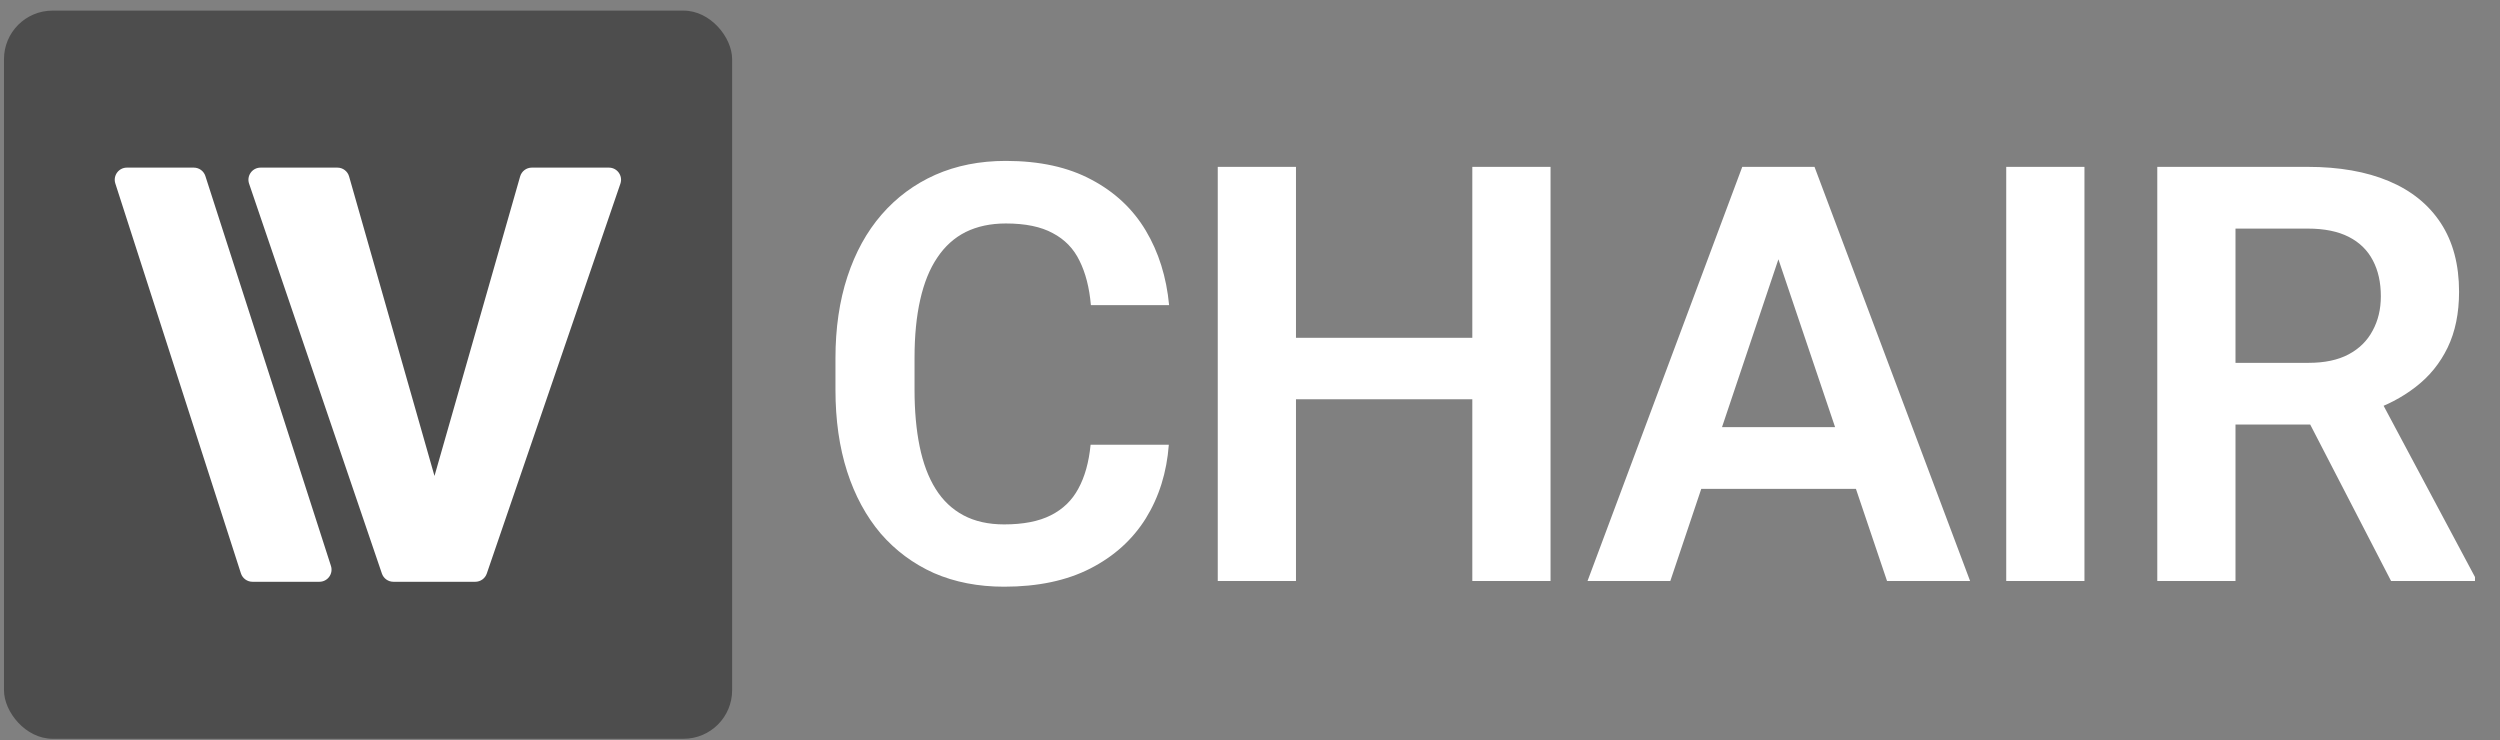
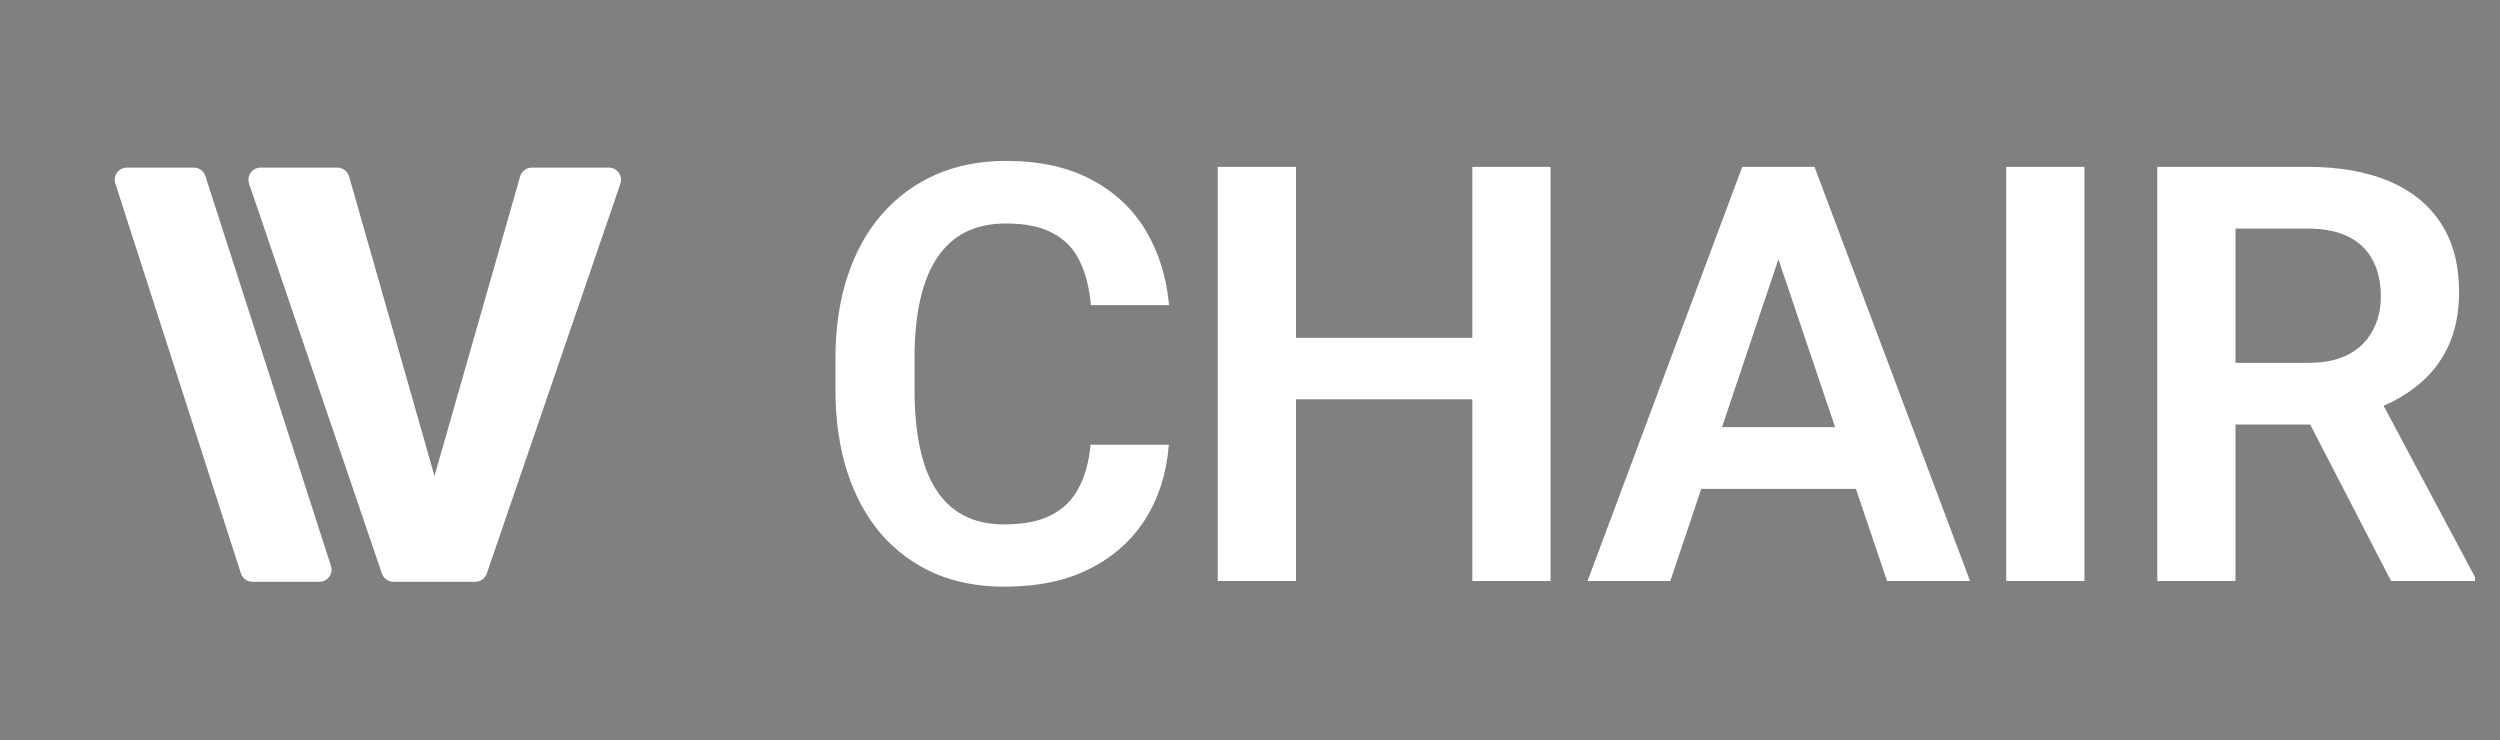
<svg xmlns="http://www.w3.org/2000/svg" fill="none" viewBox="0 0 206 61" height="61" width="206">
  <rect x="0" y="0" width="206" height="61" fill="#808080" stroke="none" />
-   <rect fill="#4D4D4D" rx="4" height="60" width="60" y="0.875" x="0.328" />
  <path fill="white" d="M15.971 13.812C16.405 13.812 16.79 14.093 16.923 14.506L27.27 46.631C27.479 47.276 26.997 47.938 26.319 47.938H20.803C20.369 47.938 19.984 47.657 19.851 47.244L9.503 15.119C9.295 14.473 9.776 13.812 10.455 13.812H15.971Z" />
  <path fill="white" d="M35.473 40.367L42.859 14.538C42.982 14.108 43.374 13.812 43.821 13.812H50.174C50.861 13.812 51.343 14.488 51.12 15.137L40.111 47.262C39.972 47.666 39.592 47.938 39.164 47.938H35.487C34.875 47.938 34.407 47.393 34.499 46.788L35.473 40.367ZM27.804 13.812C28.25 13.812 28.643 14.109 28.765 14.538L36.129 40.367L37.142 46.782C37.237 47.389 36.768 47.938 36.154 47.938H32.415C31.987 47.938 31.606 47.665 31.468 47.26L20.525 15.135C20.304 14.486 20.786 13.812 21.471 13.812H27.804Z" />
  <path fill="white" d="M89.865 36.648H96.311C96.139 38.93 95.506 40.953 94.412 42.719C93.318 44.469 91.795 45.844 89.842 46.844C87.889 47.844 85.522 48.344 82.74 48.344C80.6 48.344 78.67 47.969 76.951 47.219C75.248 46.453 73.787 45.367 72.568 43.961C71.365 42.539 70.443 40.836 69.803 38.852C69.162 36.852 68.842 34.609 68.842 32.125V29.523C68.842 27.039 69.17 24.797 69.826 22.797C70.483 20.797 71.42 19.094 72.639 17.688C73.873 16.266 75.35 15.172 77.068 14.406C78.803 13.641 80.74 13.258 82.881 13.258C85.662 13.258 88.014 13.773 89.936 14.805C91.858 15.82 93.35 17.219 94.412 19C95.475 20.781 96.115 22.828 96.334 25.141H89.889C89.764 23.703 89.451 22.484 88.951 21.484C88.467 20.484 87.733 19.727 86.748 19.211C85.779 18.68 84.49 18.414 82.881 18.414C81.631 18.414 80.529 18.648 79.576 19.117C78.639 19.586 77.858 20.289 77.233 21.227C76.608 22.148 76.139 23.305 75.826 24.695C75.514 26.07 75.358 27.664 75.358 29.477V32.125C75.358 33.859 75.498 35.414 75.779 36.789C76.061 38.164 76.498 39.328 77.092 40.281C77.686 41.234 78.451 41.961 79.389 42.461C80.326 42.961 81.443 43.211 82.74 43.211C84.318 43.211 85.6 42.961 86.584 42.461C87.584 41.961 88.342 41.227 88.858 40.258C89.389 39.289 89.725 38.086 89.865 36.648ZM122.983 27.836V32.898H105.03V27.836H122.983ZM106.788 13.75V47.875H100.343V13.75H106.788ZM127.765 13.75V47.875H121.319V13.75H127.765ZM147.359 18.93L137.633 47.875H130.812L143.562 13.75H147.922L147.359 18.93ZM155.492 47.875L145.719 18.93L145.133 13.75H149.516L162.336 47.875H155.492ZM155.047 35.195V40.281H136.742V35.195H155.047ZM171.759 13.75V47.875H165.313V13.75H171.759ZM177.76 13.75H190.158C192.752 13.75 194.978 14.141 196.838 14.922C198.697 15.703 200.127 16.859 201.127 18.391C202.127 19.922 202.627 21.805 202.627 24.039C202.627 25.805 202.314 27.336 201.689 28.633C201.064 29.93 200.182 31.016 199.041 31.891C197.916 32.766 196.588 33.453 195.057 33.953L193.041 34.984H182.096L182.049 29.898H190.228C191.557 29.898 192.658 29.664 193.533 29.195C194.408 28.727 195.064 28.078 195.502 27.25C195.955 26.422 196.182 25.477 196.182 24.414C196.182 23.273 195.963 22.289 195.525 21.461C195.088 20.617 194.424 19.969 193.533 19.516C192.643 19.062 191.518 18.836 190.158 18.836H184.205V47.875H177.76V13.75ZM197.025 47.875L189.127 32.594L195.947 32.57L203.939 47.547V47.875H197.025Z" />
</svg>